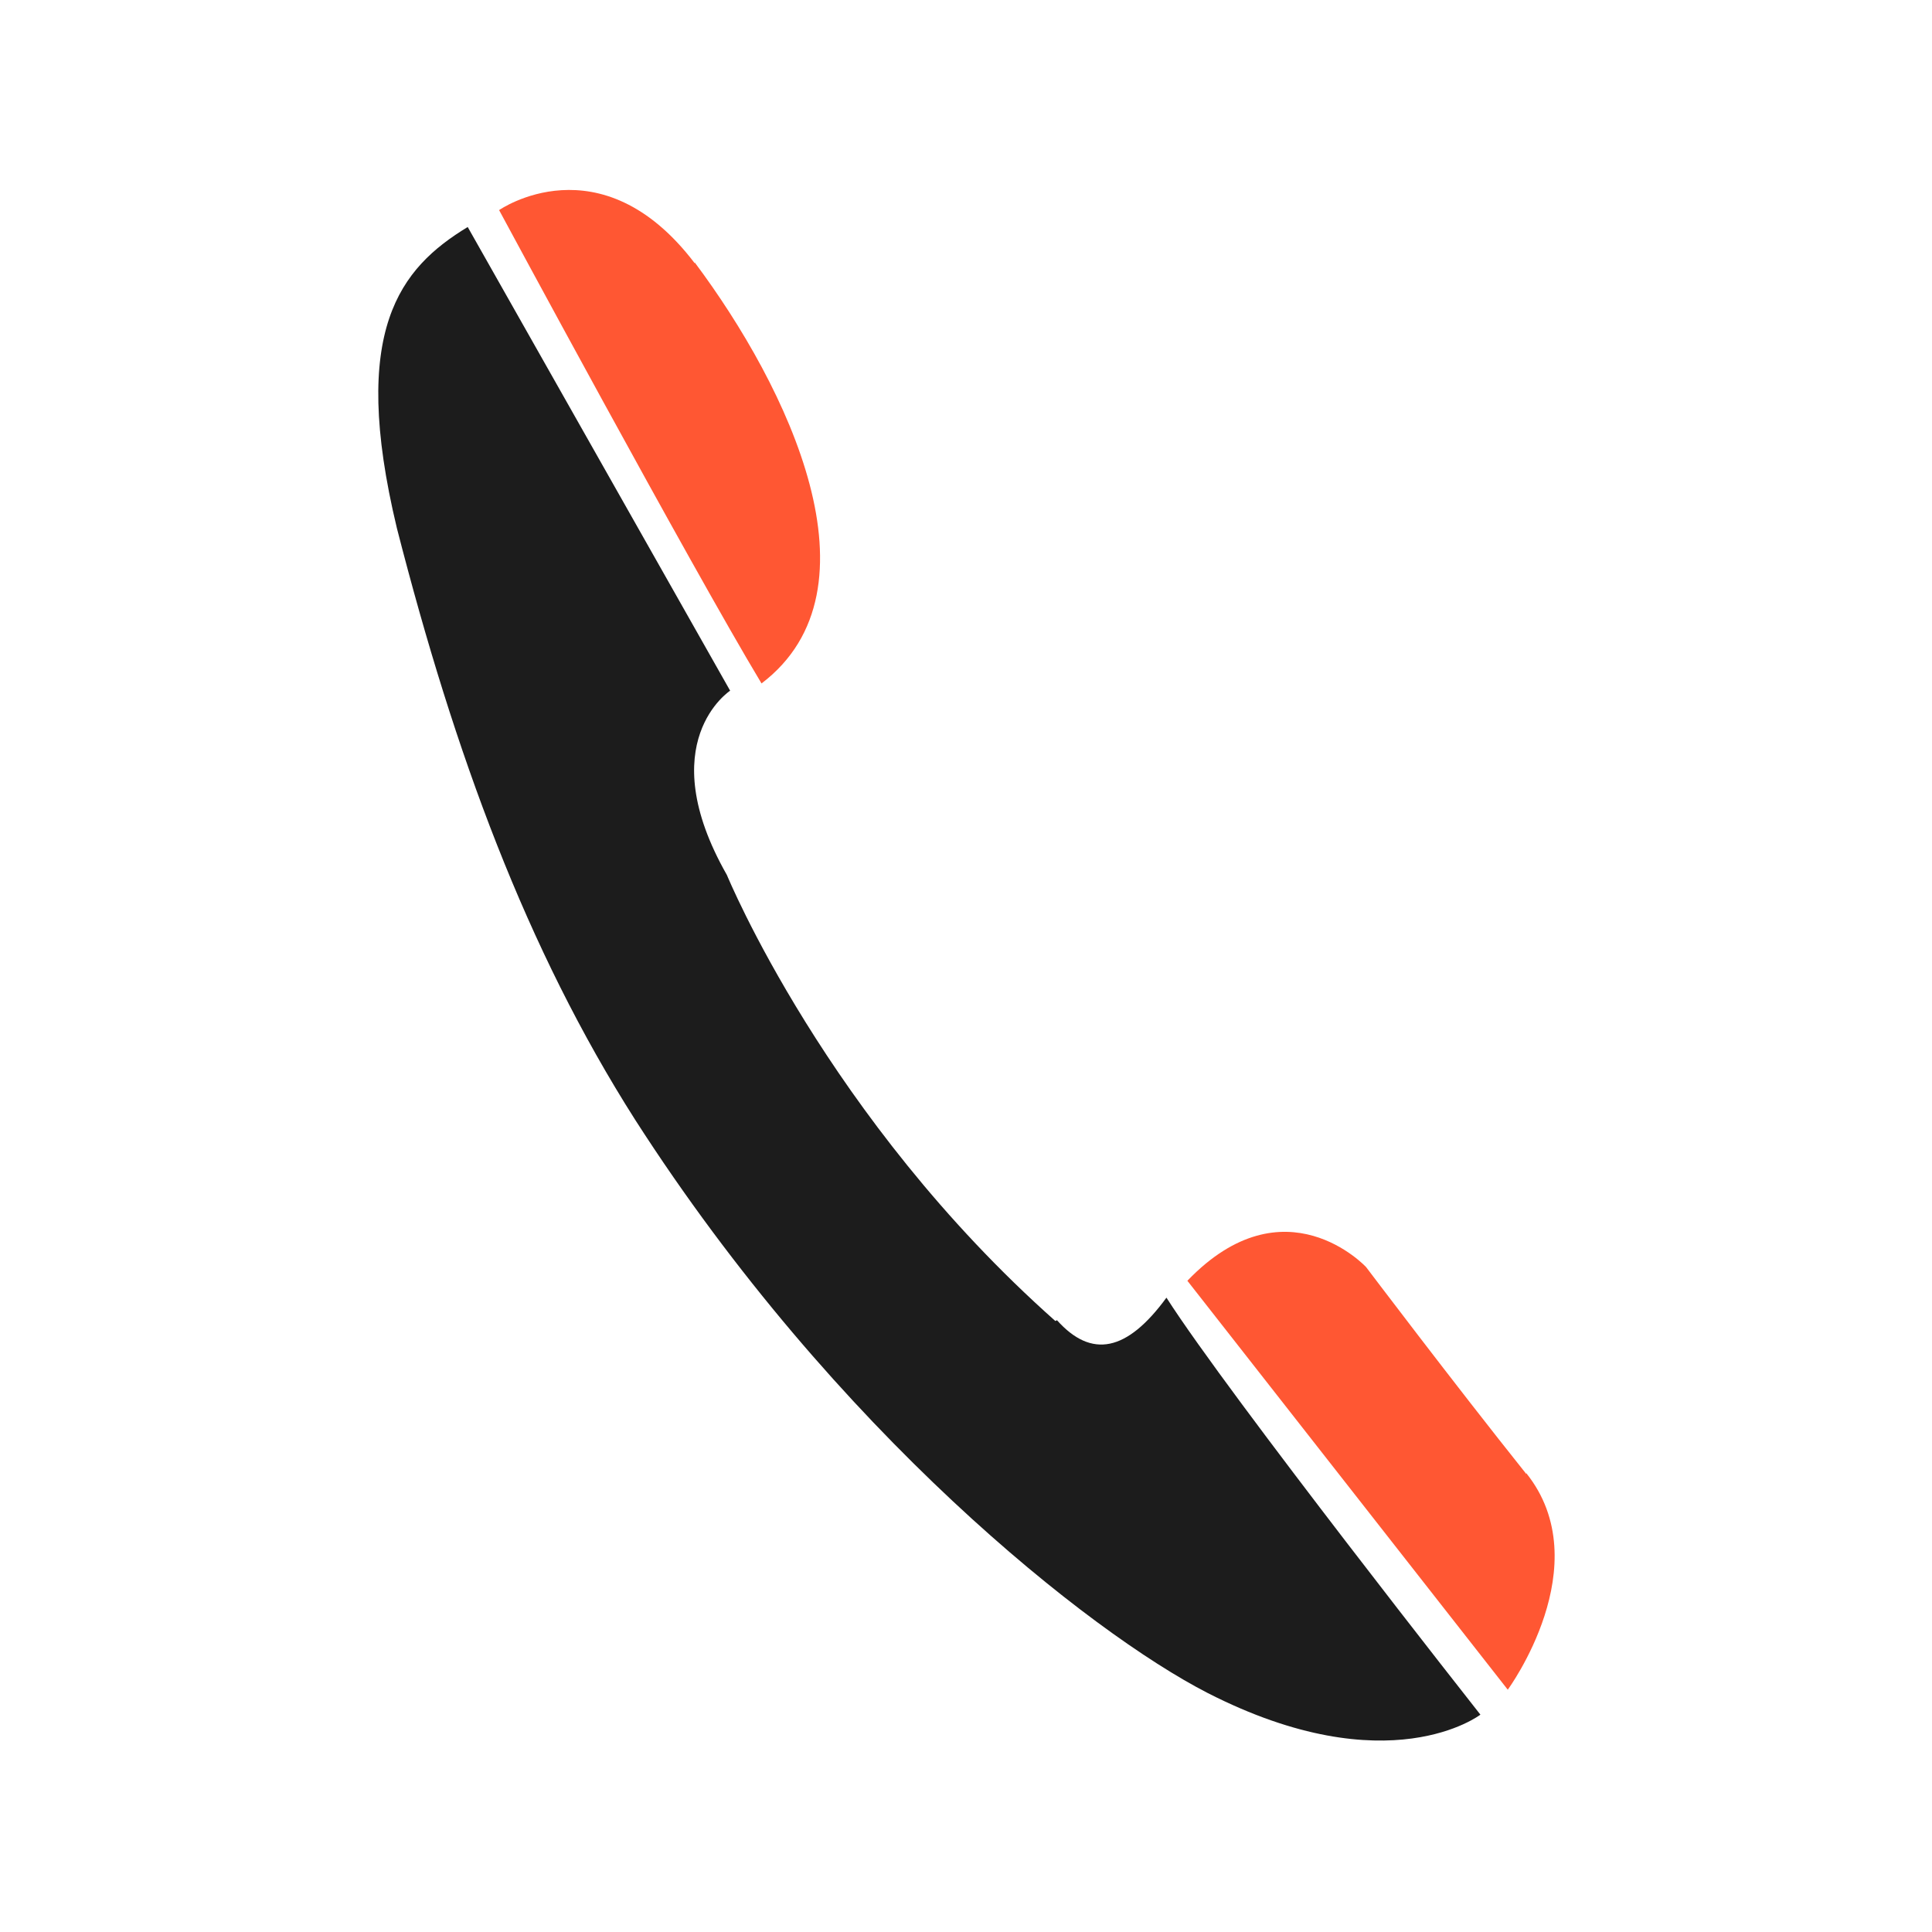
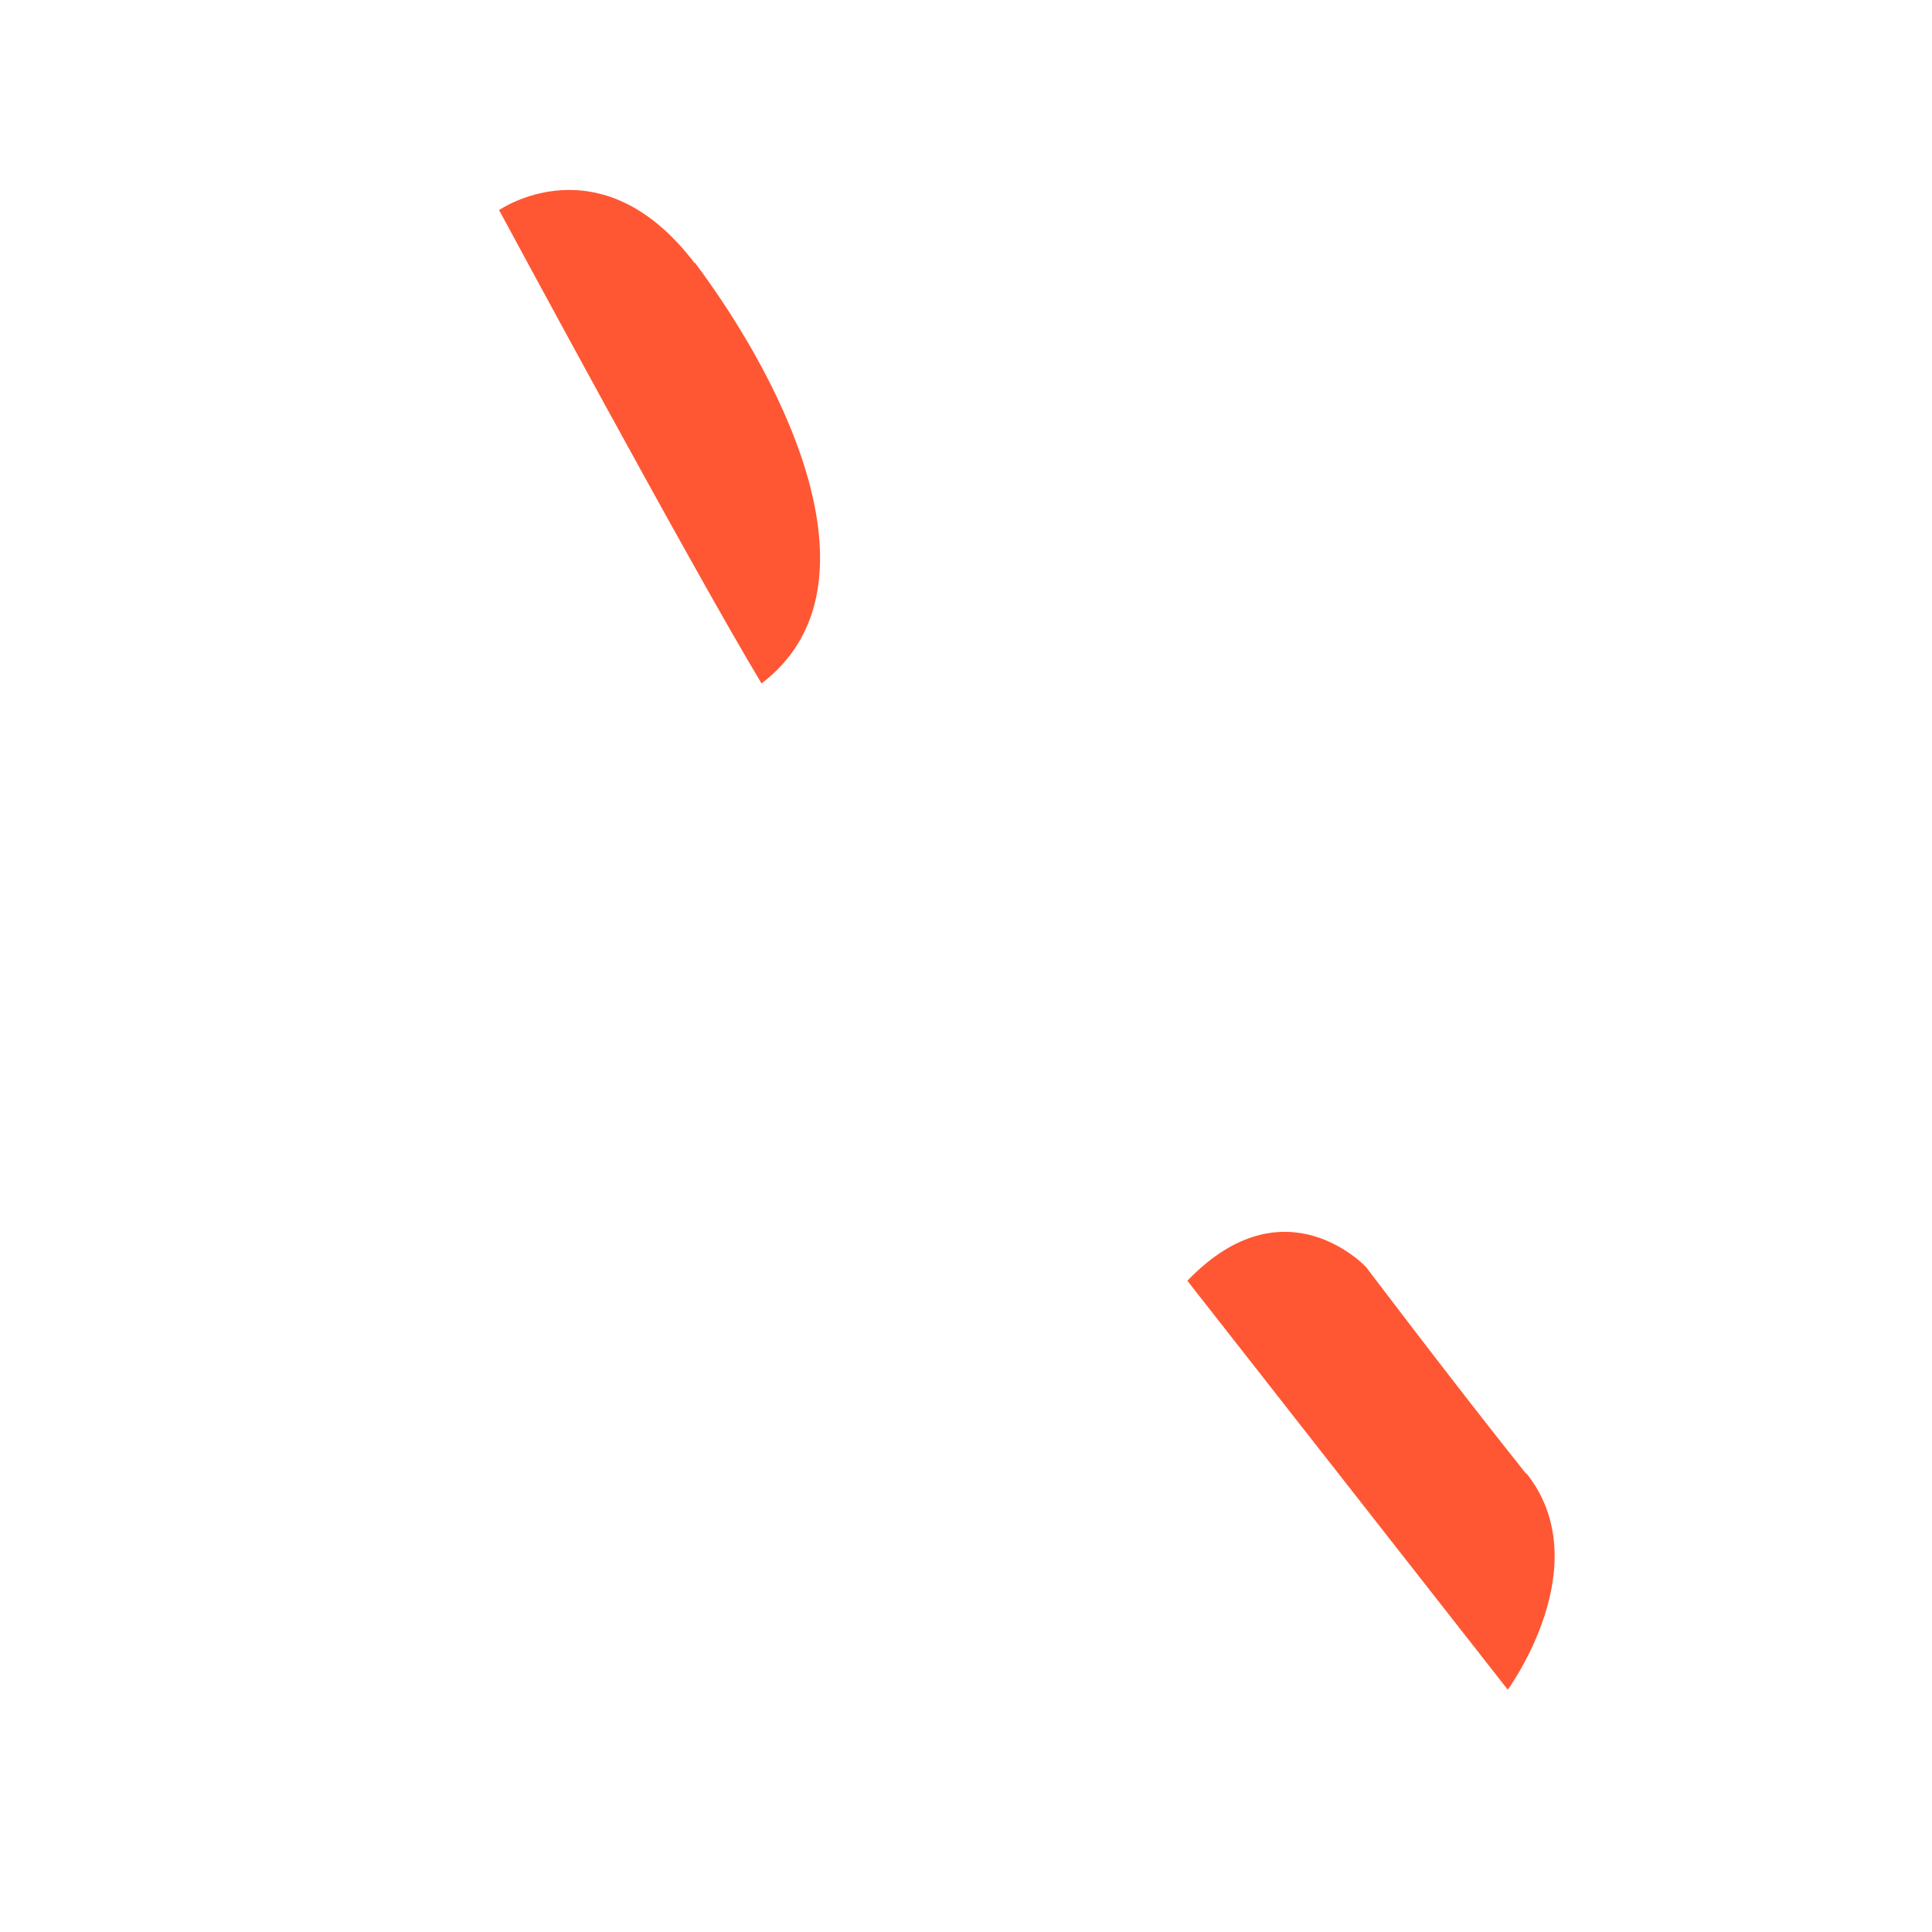
<svg xmlns="http://www.w3.org/2000/svg" id="uuid-8679d265-7083-4656-9997-09d4382bd3e5" data-name="Ñëîé 1" viewBox="0 0 24 24">
  <path d="m8.63,3.27c-1.17-1.54-2.43-.66-2.43-.66,0,0,2.37,4.4,3.26,5.88,1.54-1.17.33-3.68-.83-5.23Z" fill="#ff5733" stroke-width="0" />
-   <path d="m13.11,16.41c-2.84-2.52-4.08-5.54-4.08-5.54-.94-1.65.04-2.29.04-2.29l-3.26-5.76c-.84.51-1.47,1.28-.88,3.74.72,2.81,1.61,5.23,2.96,7.35,2.49,3.88,5.65,6.37,7.11,7.12,2.25,1.15,3.39.27,3.39.27,0,0-3.12-3.96-3.9-5.18-.49.67-.93.76-1.36.28Z" fill="#1c1c1c" stroke-width="0" />
  <path d="m18.96,18.31c-.91-1.14-1.99-2.57-1.99-2.57,0,0-1.01-1.09-2.22.17l3.98,5.08s1.14-1.55.23-2.69Z" fill="#ff5733" stroke-width="0" />
</svg>